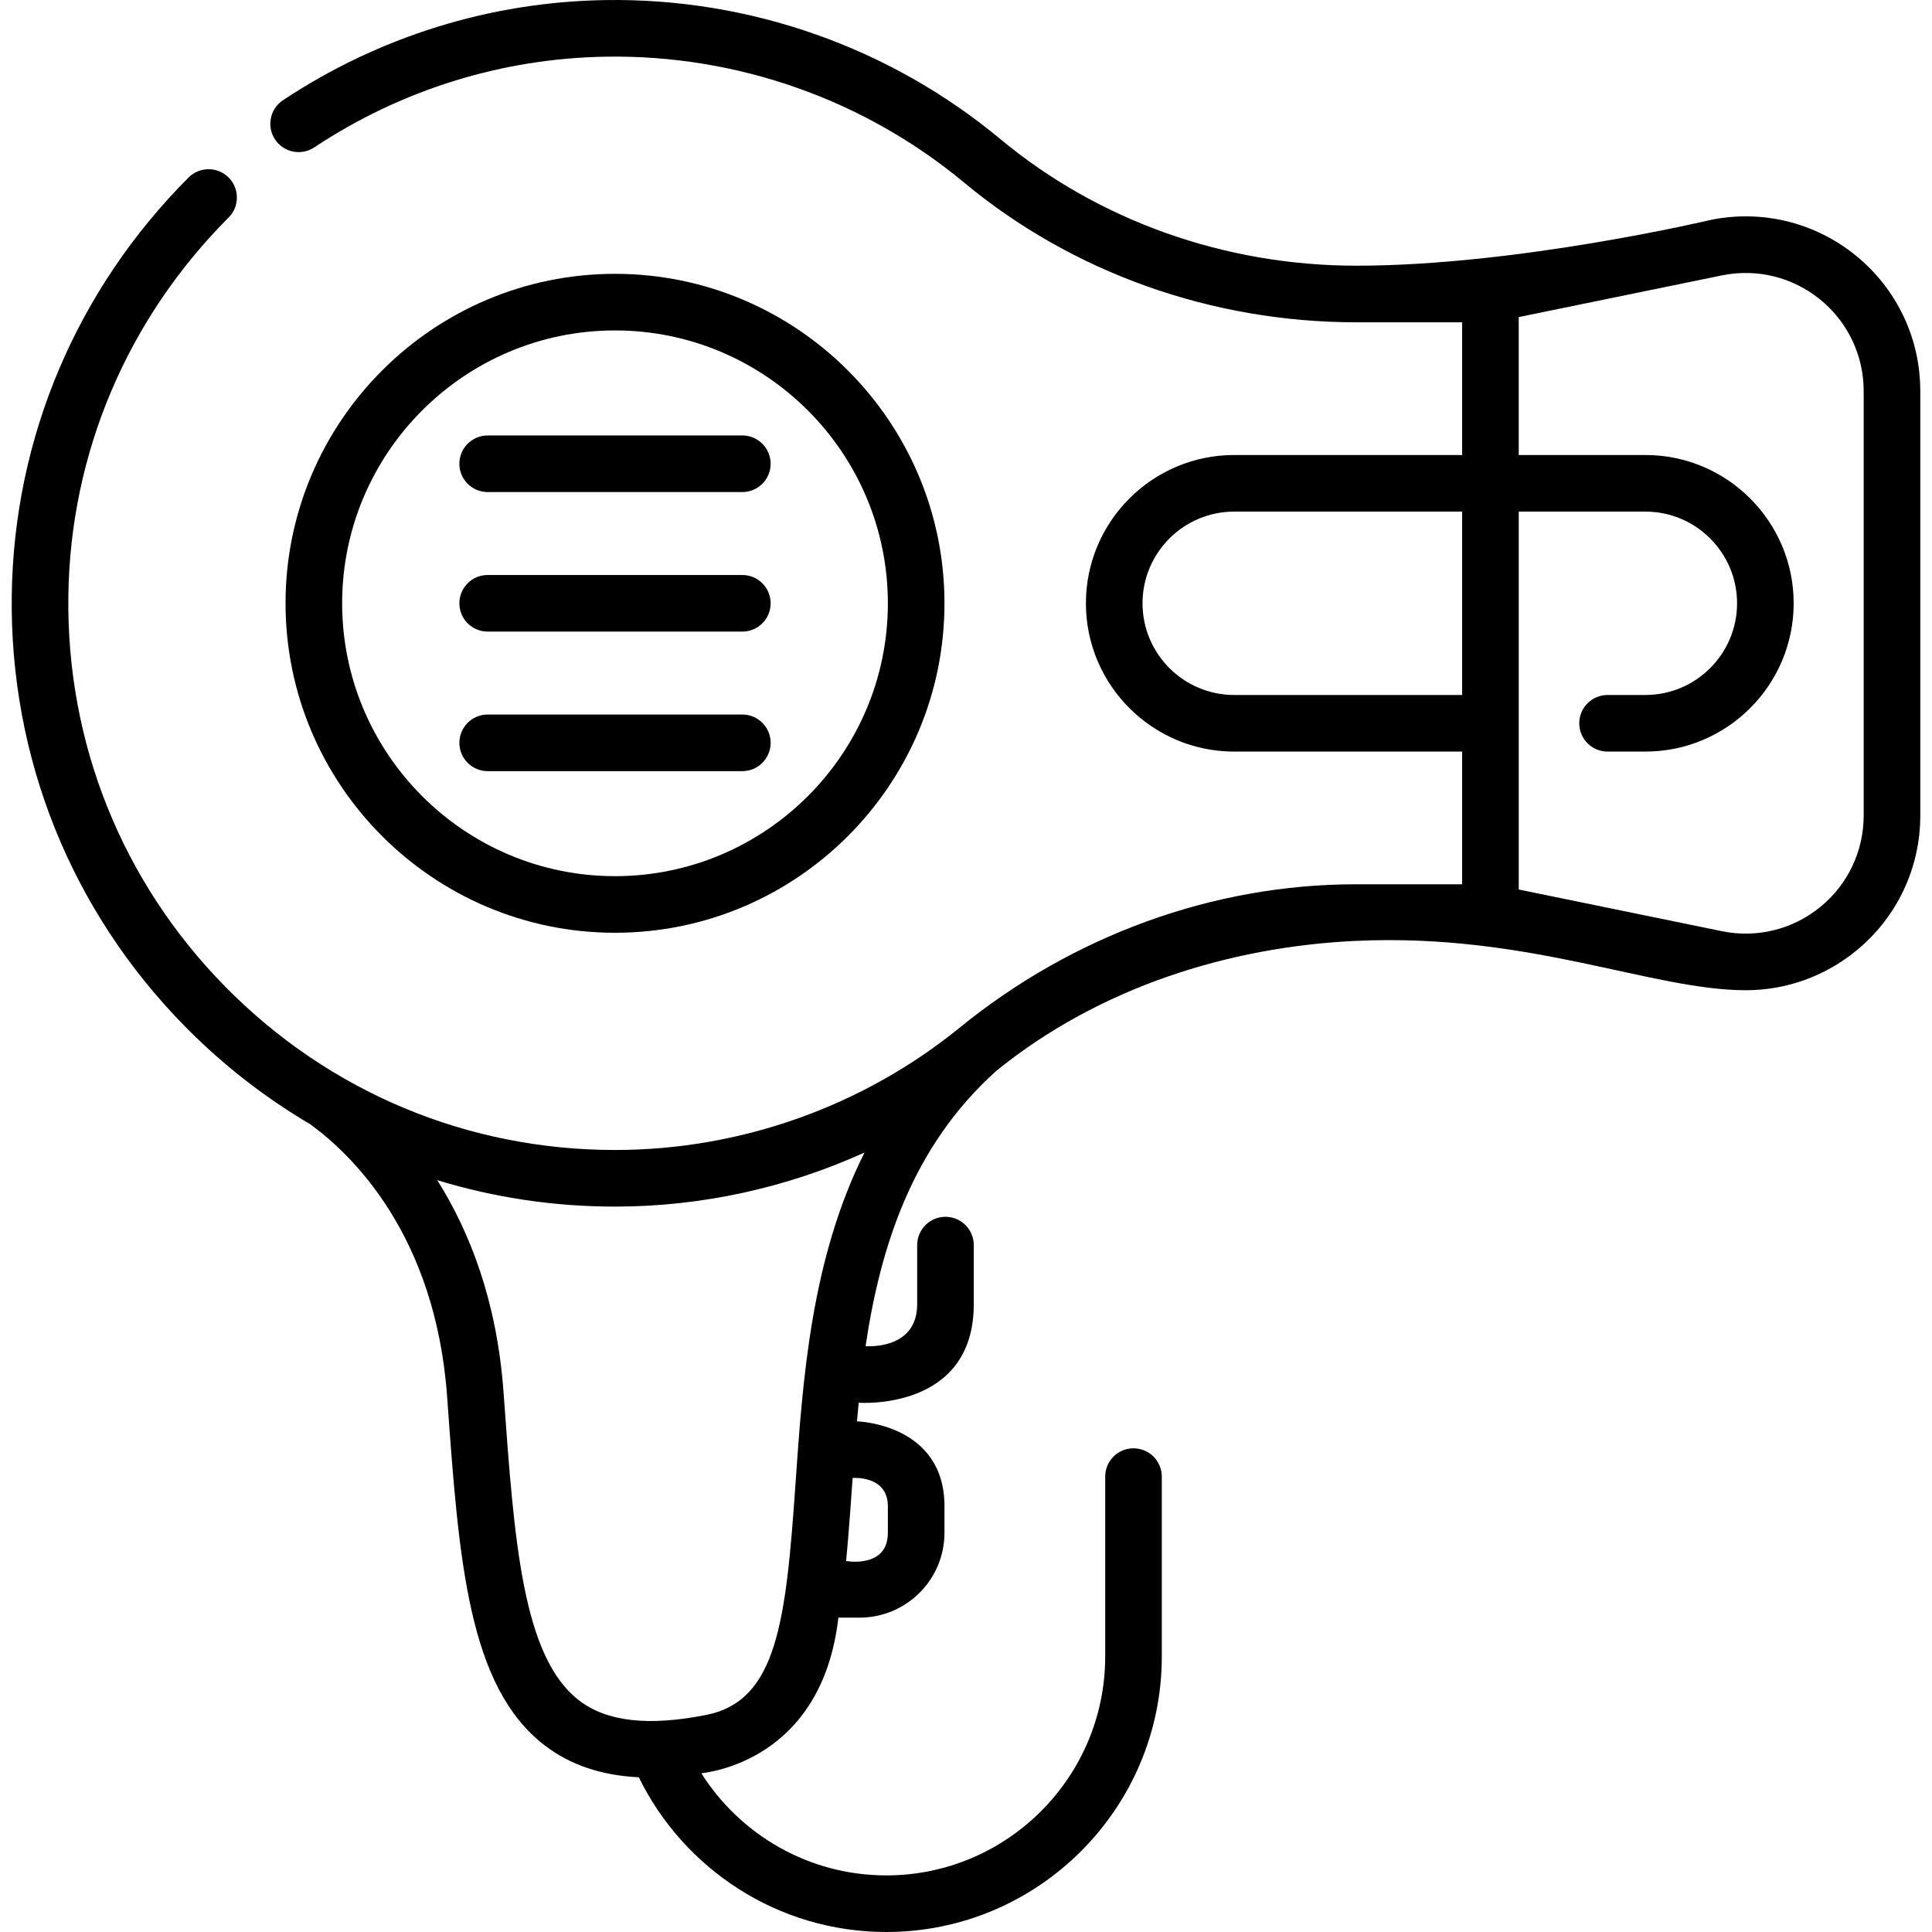
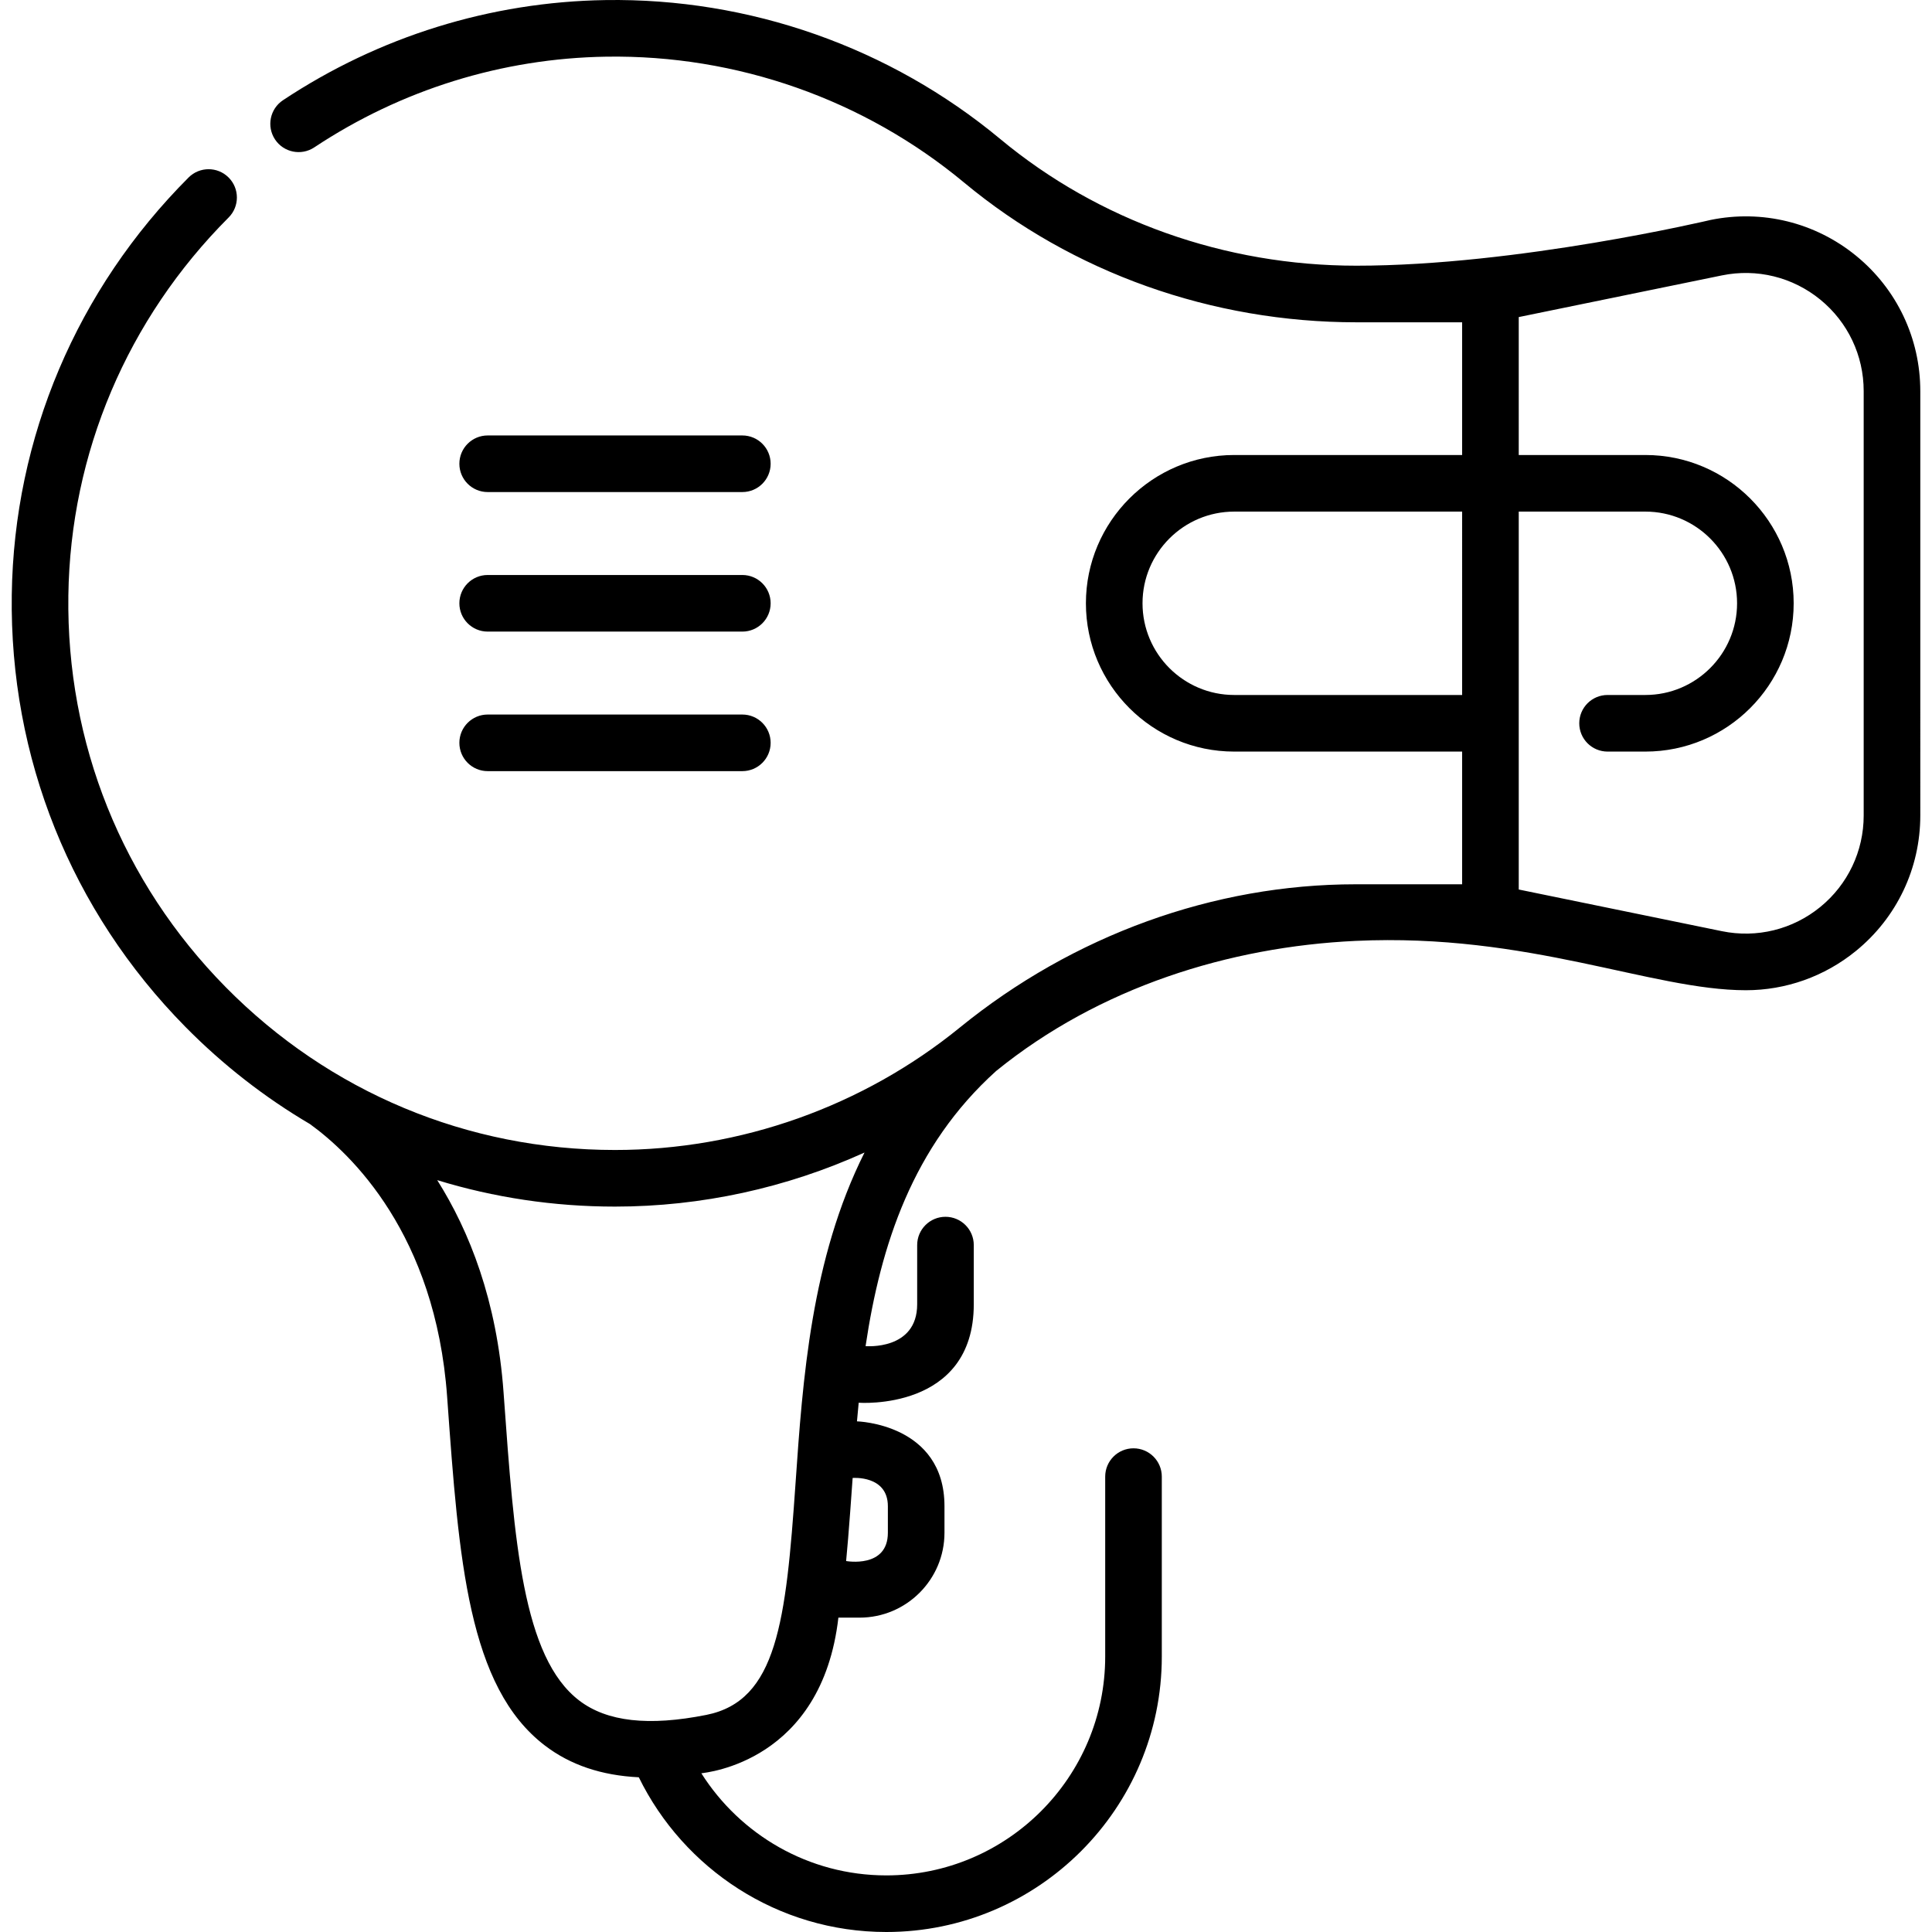
<svg xmlns="http://www.w3.org/2000/svg" width="1024" height="1024" version="1.1" id="Capa_1" x="0px" y="0px" viewBox="0 0 512 512" style="enable-background:new 0 0 512 512;" xml:space="preserve">
  <g>
    <g>
      <path d="M196.728,115.4h-67.49c-4.142,0-7.5,3.358-7.5,7.5c0,4.142,3.358,7.5,7.5,7.5h67.49c4.142,0,7.5-3.358,7.5-7.5 C204.228,118.758,200.87,115.4,196.728,115.4z" />
    </g>
  </g>
  <g>
    <g>
      <path d="M196.728,152.38h-67.49c-4.142,0-7.5,3.358-7.5,7.5c0,4.142,3.358,7.5,7.5,7.5h67.49c4.142,0,7.5-3.358,7.5-7.5 C204.228,155.738,200.87,152.38,196.728,152.38z" />
    </g>
  </g>
  <g>
    <g>
      <path d="M196.728,189.36h-67.49c-4.142,0-7.5,3.358-7.5,7.5c0,4.142,3.358,7.5,7.5,7.5h67.49c4.142,0,7.5-3.358,7.5-7.5 C204.228,192.718,200.87,189.36,196.728,189.36z" />
    </g>
  </g>
  <g>
    <g>
      <path d="M491.865,67.768c-10.823-8.829-24.881-12.282-38.561-9.476c0,0-51.094,12.12-93.855,12.12 c-34.808,0-68.311-11.913-94.337-33.544C235.81,12.512,198.627-0.571,160.445,0.019c-30.449,0.472-59.999,9.65-85.455,26.542 c-3.452,2.291-4.393,6.945-2.103,10.396c2.289,3.452,6.945,4.392,10.396,2.103c23.06-15.301,49.822-23.615,77.394-24.042 c34.605-0.535,68.298,11.319,94.847,33.386c28.714,23.865,65.622,37.008,103.925,37.008h28.032v35.169h-60.405 c-21.669,0-39.298,17.629-39.298,39.298c0,21.669,17.629,39.299,39.298,39.299h60.405v35.169h-28.256 c-37.537,0-74.78,13.484-104.869,37.969c-25.71,20.921-58.16,32.443-91.374,32.443c-39.083,0-75.72-15.327-103.165-43.158 c-27.439-27.825-42.248-64.688-41.701-103.799c0.527-37.685,15.61-73.255,42.471-100.158c2.926-2.932,2.923-7.68-0.008-10.607 c-2.932-2.927-7.681-2.922-10.607,0.008C20.34,76.726,3.7,115.985,3.119,157.592c-0.604,43.157,15.739,83.835,46.019,114.541 c9.989,10.129,21.086,18.747,33.015,25.763c10.865,7.876,33.24,29.133,36.338,72.217l0.052,0.72 c3.062,42.584,5.48,76.219,25.891,91.776c6.723,5.124,14.947,7.906,24.858,8.39C181.172,495.254,206.103,512,234.883,512 c40.255,0,73.006-32.75,73.006-73.005v-47.677c0-4.142-3.358-7.5-7.5-7.5c-4.142,0-7.5,3.358-7.5,7.5v47.677 c0,31.984-26.022,58.005-58.006,58.005c-20.612,0-38.732-10.815-49.02-27.061c1.394-0.223,31.927-3.063,36.318-41.248h5.619 c12.404,0,22.495-10.091,22.495-22.495v-7.028c0-21.908-23.19-22.495-23.19-22.495c0.143-1.641,0.294-3.285,0.456-4.933 c0,0,30.499,2.299,30.499-26.101v-15.676c0-4.142-3.358-7.5-7.5-7.5c-4.142,0-7.5,3.358-7.5,7.5v15.676 c0,12.295-13.674,11.101-13.674,11.101c3.977-26.692,12.442-52.956,34.601-72.916c27.394-22.233,61.819-32.905,95.24-34.476 c45.904-2.157,78.428,13.073,103.446,13.073c10.552,0,20.837-3.613,29.194-10.43c10.823-8.829,17.031-21.903,17.031-35.871 V103.638C508.897,89.671,502.689,76.597,491.865,67.768z M235.294,399.167v7.028c0,9.525-11.063,7.495-11.063,7.495 c0.642-6.351,1.672-21.21,1.728-22.017C225.959,391.672,235.294,390.9,235.294,399.167z M210.827,393.055 c-2.545,36.721-4.897,57.679-23.639,61.411c-15.307,3.047-26.32,1.809-33.662-3.788c-15.027-11.454-17.232-42.109-20.023-80.921 l-0.052-0.72c-1.754-24.387-9.055-42.776-17.582-56.288c15.059,4.618,30.895,7.011,47.114,7.011 c22.906,0,45.484-4.967,66.125-14.329C214.941,333.669,212.721,365.717,210.827,393.055z M387.482,184.178h-60.405 c-13.398,0-24.298-10.9-24.298-24.299c0-13.398,10.9-24.298,24.298-24.298h60.405V184.178z M482.385,240.368 c-7.316,5.968-16.817,8.302-26.066,6.405l-53.836-11.043V135.581h33.562c13.398,0,24.298,10.9,24.298,24.298 s-10.9,24.299-24.298,24.299H426.02c-4.142,0-7.5,3.358-7.5,7.5c0,4.142,3.358,7.5,7.5,7.5h10.024 c21.669,0,39.298-17.629,39.298-39.299c0-21.669-17.629-39.298-39.298-39.298h-33.562V84.029l53.837-11.043 c9.249-1.898,18.75,0.438,26.065,6.405c7.316,5.968,11.512,14.806,11.512,24.247v112.483h0.001 C493.897,225.562,489.701,234.4,482.385,240.368z" />
    </g>
  </g>
  <g>
    <g>
-       <path d="M162.983,72.569c-48.144,0-87.311,39.168-87.311,87.311c0,48.144,39.167,87.311,87.311,87.311 c48.144,0,87.311-39.168,87.311-87.311C250.294,111.736,211.127,72.569,162.983,72.569z M162.983,232.191 c-39.873,0-72.311-32.439-72.311-72.311c0-39.873,32.438-72.311,72.311-72.311c39.873,0,72.311,32.438,72.311,72.311 C235.294,199.752,202.856,232.191,162.983,232.191z" />
-     </g>
+       </g>
  </g>
</svg>